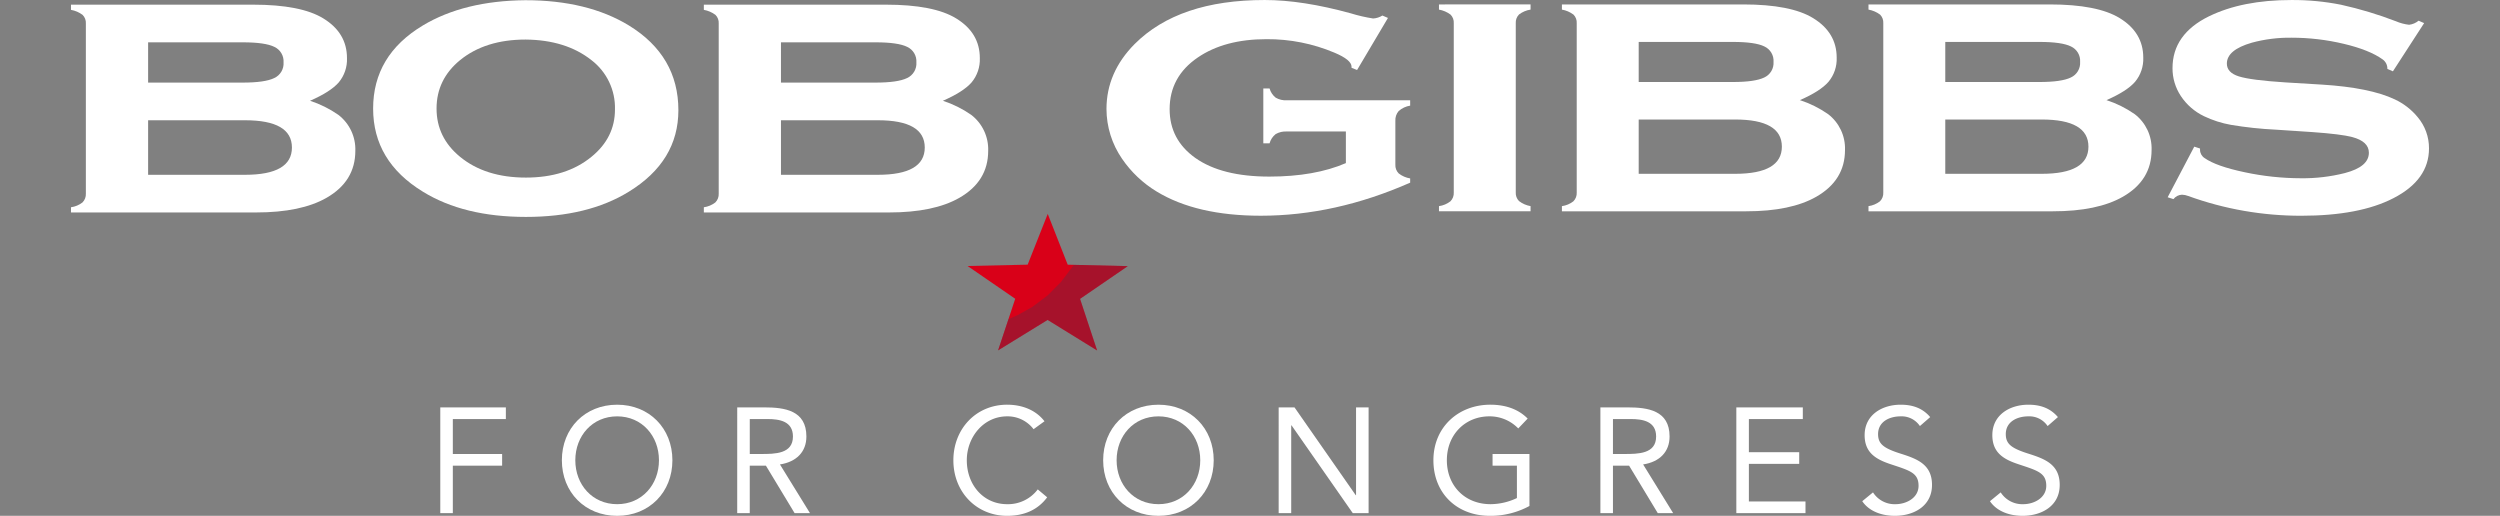
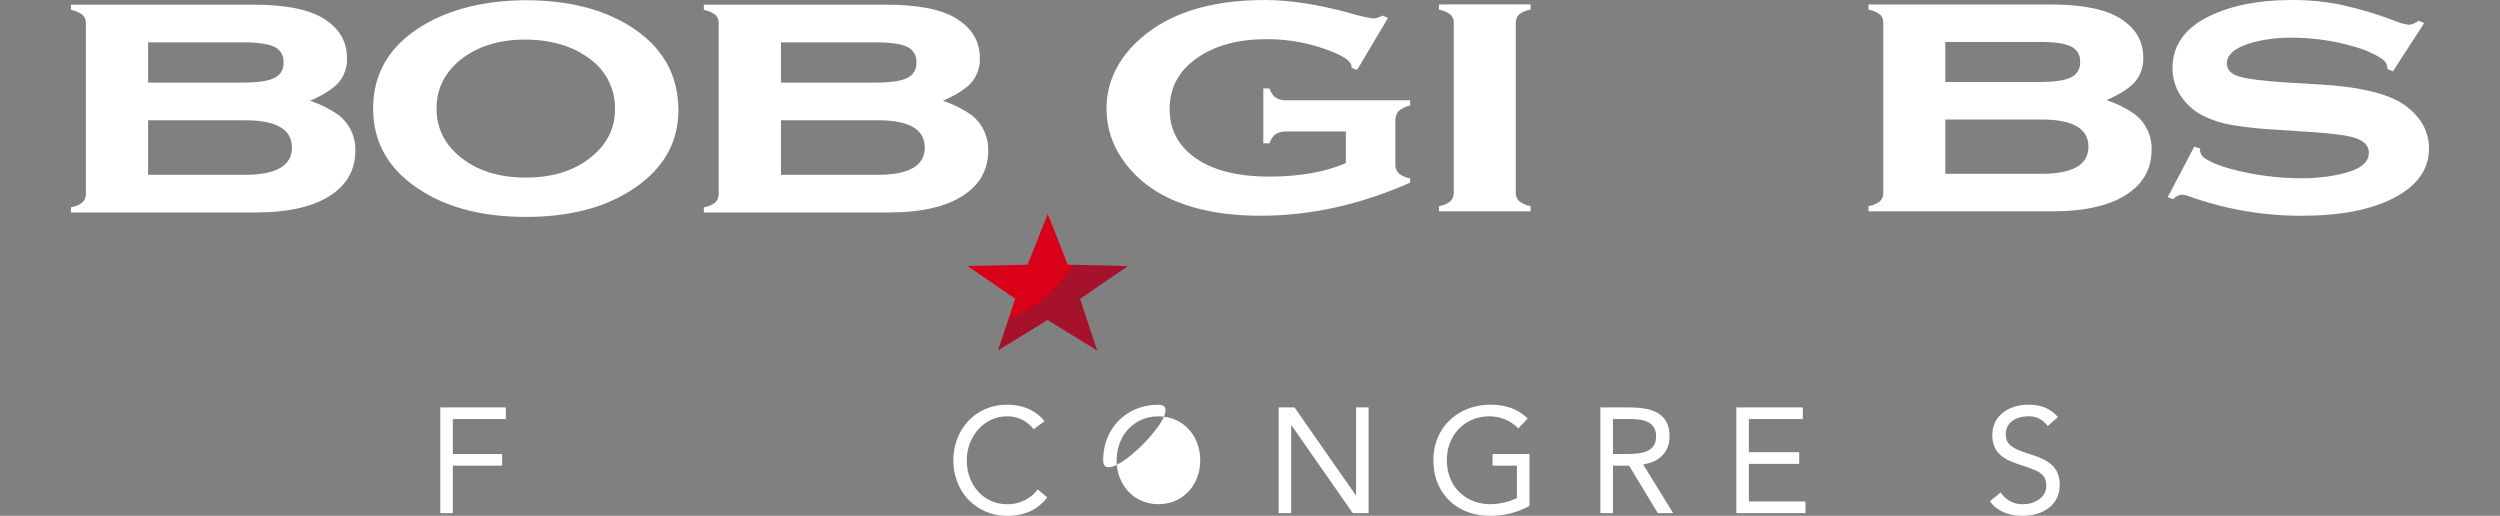
<svg xmlns="http://www.w3.org/2000/svg" width="905.824" height="186.9" viewBox="0 0 905.824 186.9">
  <rect x="0" y="0" width="905.824" height="186.9" fill="#808080" stroke="none" />
  <defs>
    <clipPath id="clip-path">
      <rect width="905.824" height="186.9" fill="none" />
    </clipPath>
    <clipPath id="clip-path-2">
      <path id="Path_1" data-name="Path 1" d="M303.656-206.67q-10.226,10.308-10.227,23.558a31.889,31.889,0,0,0,5.615,18A40.683,40.683,0,0,0,311.616-153.2q14.41,8.765,37.712,8.768,26.978,0,54.136-11.981v-1.539a9.108,9.108,0,0,1-4.152-1.807,4.194,4.194,0,0,1-1.213-3.213v-15.795a5.024,5.024,0,0,1,1.213-3.613,8.273,8.273,0,0,1,4.152-1.941v-1.941H358.8a7.214,7.214,0,0,1-4.064-.948,6.546,6.546,0,0,1-2.22-3.335h-2.262v19.873h2.262a6.464,6.464,0,0,1,2.22-3.344,7.255,7.255,0,0,1,4.064-.938h21.367V-163.5q-11.311,4.886-27.74,4.887-17.257,0-26.811-6.758-9.3-6.625-9.306-17.672,0-11.778,10.218-18.737,9.72-6.629,24.876-6.624a62.161,62.161,0,0,1,24.618,4.887q6.2,2.606,6.2,5.086v.4l2.006.8L395.418-216.1l-2.015-.87a7.173,7.173,0,0,1-3.35,1.073,57.388,57.388,0,0,1-8.129-1.877q-17.514-4.819-31.175-4.819-31.171,0-47.092,15.928" transform="translate(-293.43 222.598)" fill="#fff" />
    </clipPath>
    <clipPath id="clip-path-3">
      <path id="Path_2" data-name="Path 2" d="M350.352-221.839v1.875a9.865,9.865,0,0,1,4.188,1.807,4.036,4.036,0,0,1,1.172,3.147v61.3A4.191,4.191,0,0,1,354.5-150.5a8.647,8.647,0,0,1-4.146,1.742v1.873h33.183v-1.873a9.552,9.552,0,0,1-4.188-1.839,4.142,4.142,0,0,1-1.173-3.177v-61.24a4.139,4.139,0,0,1,1.173-3.177,9.135,9.135,0,0,1,4.188-1.774v-1.875Z" transform="translate(-350.352 221.839)" fill="#fff" />
    </clipPath>
    <clipPath id="clip-path-4">
-       <path id="Path_3" data-name="Path 3" d="M399.219-180.144h34.944q16.93,0,16.933,9.835t-16.933,9.841H399.219Zm0-28.11h34.108q8.13,0,11.439,1.642a5.735,5.735,0,0,1,3.31,5.585,5.784,5.784,0,0,1-3.352,5.655q-3.356,1.641-11.4,1.64H399.219ZM371.4-221.839v1.875a9.888,9.888,0,0,1,4.193,1.807,4.058,4.058,0,0,1,1.172,3.147v61.3a4.2,4.2,0,0,1-1.213,3.211,8.713,8.713,0,0,1-4.152,1.742v1.873h66.792q16.172,0,25.388-5.285,10.394-5.956,10.392-16.933a15.687,15.687,0,0,0-6.114-12.984,39.031,39.031,0,0,0-10.226-5.084q7.374-3.216,10.351-6.626a12.881,12.881,0,0,0,2.974-8.768q0-9.1-8.546-14.322-8.047-4.949-25.308-4.952Z" transform="translate(-371.399 221.839)" fill="#fff" />
-     </clipPath>
+       </clipPath>
    <clipPath id="clip-path-5">
      <path id="Path_4" data-name="Path 4" d="M451.707-180.144h34.946q16.924,0,16.927,9.835t-16.927,9.841H451.707Zm0-28.11h34.106q8.13,0,11.441,1.642a5.738,5.738,0,0,1,3.31,5.585,5.783,5.783,0,0,1-3.352,5.655q-3.349,1.641-11.4,1.64H451.707Zm-27.822-13.585v1.875a9.964,9.964,0,0,1,4.195,1.807,4.065,4.065,0,0,1,1.17,3.147v61.3a4.19,4.19,0,0,1-1.213,3.211,8.7,8.7,0,0,1-4.152,1.742v1.873h66.79q16.175,0,25.393-5.285,10.391-5.956,10.392-16.933a15.671,15.671,0,0,0-6.116-12.984,39,39,0,0,0-10.224-5.084q7.372-3.216,10.349-6.626a12.872,12.872,0,0,0,2.976-8.768q0-9.1-8.548-14.322-8.048-4.949-25.306-4.952Z" transform="translate(-423.885 221.839)" fill="#fff" />
    </clipPath>
    <clipPath id="clip-path-6">
      <path id="Path_5" data-name="Path 5" d="M490.1-216.706q-13.244,6.489-13.24,18.806a18.068,18.068,0,0,0,3.02,10.1,20.893,20.893,0,0,0,8.377,7.3,38.141,38.141,0,0,0,9.807,3.145,138.047,138.047,0,0,0,16.254,1.74l13.158.872q10.473.74,14.5,1.805,6.035,1.606,6.032,5.687,0,5.092-8.713,7.363a61.922,61.922,0,0,1-15.922,1.877,98.459,98.459,0,0,1-20.364-2.178q-10.308-2.171-14.5-5.118a3.545,3.545,0,0,1-1.678-2.946v-.533l-2.091-.673-9.638,18.339,2.093.669a4.129,4.129,0,0,1,3.1-1.606,7.005,7.005,0,0,1,2.258.47,119.4,119.4,0,0,0,40.98,7.162q21.038,0,33.353-6.358,12.908-6.629,12.908-18.072a17.384,17.384,0,0,0-4.108-11.308,23.745,23.745,0,0,0-8.294-6.428q-9.054-4.276-26.4-5.352l-13.238-.8q-12.483-.8-16.847-2.174t-4.353-4.65q0-4.953,9.045-7.564a52.328,52.328,0,0,1,14.413-1.807,81.355,81.355,0,0,1,18.862,2.21q9.3,2.206,14.078,5.623a4.059,4.059,0,0,1,1.756,3.477l2.013.87,11.312-17.467-2.011-.872a6.548,6.548,0,0,1-3.435,1.473,16.661,16.661,0,0,1-4.777-1.27,139.707,139.707,0,0,0-19.9-5.989,89.432,89.432,0,0,0-17.975-1.708q-17.768,0-29.835,5.892" transform="translate(-475.105 222.598)" fill="#fff" />
    </clipPath>
    <clipPath id="clip-path-7">
      <path id="Path_6" data-name="Path 6" d="M144.1-179.917h35.1q17,0,17.005,9.879T179.2-160.154H144.1Zm0-28.237h34.26q8.165,0,11.49,1.651a5.762,5.762,0,0,1,3.323,5.611,5.8,5.8,0,0,1-3.367,5.68q-3.359,1.648-11.446,1.649H144.1ZM116.152-221.8v1.882a9.943,9.943,0,0,1,4.207,1.816,4.064,4.064,0,0,1,1.183,3.162v61.577a4.2,4.2,0,0,1-1.221,3.221,8.734,8.734,0,0,1-4.169,1.75v1.882H183.24q16.248,0,25.507-5.308,10.432-5.981,10.434-17.012a15.74,15.74,0,0,0-6.142-13.039,39.233,39.233,0,0,0-10.271-5.107q7.41-3.232,10.4-6.654a12.944,12.944,0,0,0,2.986-8.811q0-9.143-8.58-14.383-8.092-4.975-25.424-4.976Z" transform="translate(-116.152 221.799)" fill="#fff" />
    </clipPath>
    <clipPath id="clip-path-8">
      <path id="Path_7" data-name="Path 7" d="M199.371-165.826q-8.511-6.99-8.512-17.479,0-10.549,8.512-17.539,9.187-7.467,23.767-7.462,14.581.13,23.852,7.462a21.744,21.744,0,0,1,8.514,17.88q0,10.219-8.514,17.139-9.181,7.53-23.765,7.53-14.67,0-23.854-7.53m-13.465-47.592q-18.025,10.822-18.028,30.112,0,19.1,18.028,30.119,14.819,9.143,37.319,9.145t37.317-9.145q17.937-11.025,17.943-29.511,0-19.7-17.943-30.72-15-9.137-37.488-9.143-22.238.2-37.147,9.143" transform="translate(-167.879 222.561)" fill="#fff" />
    </clipPath>
    <clipPath id="clip-path-9">
      <path id="Path_8" data-name="Path 8" d="M252.443-179.917h35.1q17,0,17,9.879t-17,9.884h-35.1Zm0-28.237H286.7q8.165,0,11.488,1.651a5.761,5.761,0,0,1,3.325,5.611,5.812,5.812,0,0,1-3.365,5.68q-3.372,1.648-11.448,1.649h-34.26ZM224.5-221.8v1.882a9.968,9.968,0,0,1,4.21,1.816,4.061,4.061,0,0,1,1.177,3.162v61.577a4.213,4.213,0,0,1-1.217,3.221,8.744,8.744,0,0,1-4.169,1.75v1.882h67.088q16.241,0,25.5-5.308,10.435-5.981,10.438-17.012a15.745,15.745,0,0,0-6.142-13.039,39.267,39.267,0,0,0-10.271-5.107q7.4-3.232,10.4-6.654a12.942,12.942,0,0,0,2.982-8.811q0-9.143-8.582-14.383-8.083-4.975-25.418-4.976Z" transform="translate(-224.496 221.799)" fill="#fff" />
    </clipPath>
  </defs>
  <g id="logo" clip-path="url(#clip-path)">
    <g id="Group_19" data-name="Group 19" transform="translate(25.719 0)">
      <g id="Group_11" data-name="Group 11" transform="translate(375.193 0)">
        <g id="Group_2" data-name="Group 2">
          <g id="Group_1" data-name="Group 1" clip-path="url(#clip-path-2)">
            <rect id="Rectangle_1" data-name="Rectangle 1" width="122.712" height="134.373" transform="translate(-33.847 58.626) rotate(-59.999)" fill="#fff" />
          </g>
        </g>
        <g id="Group_4" data-name="Group 4" transform="translate(120.47 1.606)">
          <g id="Group_3" data-name="Group 3" clip-path="url(#clip-path-3)">
            <rect id="Rectangle_2" data-name="Rectangle 2" width="81.506" height="66.218" transform="matrix(0.5, -0.866, 0.866, 0.5, -32.458, 56.216)" fill="#fff" />
          </g>
        </g>
        <g id="Group_6" data-name="Group 6" transform="translate(165.014 1.606)">
          <g id="Group_5" data-name="Group 5" clip-path="url(#clip-path-4)">
            <rect id="Rectangle_3" data-name="Rectangle 3" width="116.199" height="126.306" transform="matrix(0.5, -0.866, 0.866, 0.5, -32.453, 56.216)" fill="#fff" />
          </g>
        </g>
        <g id="Group_8" data-name="Group 8" transform="translate(276.096 1.606)">
          <g id="Group_7" data-name="Group 7" clip-path="url(#clip-path-5)">
            <rect id="Rectangle_4" data-name="Rectangle 4" width="116.199" height="126.309" transform="matrix(0.5, -0.866, 0.866, 0.5, -32.456, 56.215)" fill="#fff" />
          </g>
        </g>
        <g id="Group_10" data-name="Group 10" transform="translate(384.499)">
          <g id="Group_9" data-name="Group 9" clip-path="url(#clip-path-6)">
            <rect id="Rectangle_5" data-name="Rectangle 5" width="115.042" height="121.094" transform="matrix(0.5, -0.866, 0.866, 0.5, -33.848, 58.625)" fill="#fff" />
          </g>
        </g>
      </g>
      <g id="Group_18" data-name="Group 18" transform="translate(0 0.078)">
        <g id="Group_13" data-name="Group 13" transform="translate(0 1.613)">
          <g id="Group_12" data-name="Group 12" clip-path="url(#clip-path-7)">
            <rect id="Rectangle_6" data-name="Rectangle 6" width="116.718" height="126.87" transform="matrix(0.5, -0.866, 0.866, 0.5, -32.601, 56.466)" fill="#fff" />
          </g>
        </g>
        <g id="Group_15" data-name="Group 15" transform="translate(109.476)">
          <g id="Group_14" data-name="Group 14" clip-path="url(#clip-path-8)">
            <rect id="Rectangle_7" data-name="Rectangle 7" width="123.297" height="135.045" transform="translate(-33.998 58.888) rotate(-60)" fill="#fff" />
          </g>
        </g>
        <g id="Group_17" data-name="Group 17" transform="translate(229.3 1.613)">
          <g id="Group_16" data-name="Group 16" clip-path="url(#clip-path-9)">
            <rect id="Rectangle_8" data-name="Rectangle 8" width="116.717" height="126.87" transform="translate(-32.599 56.467) rotate(-60.001)" fill="#fff" />
          </g>
        </g>
      </g>
    </g>
    <g id="Group_21" data-name="Group 21" transform="translate(0 77.509)">
      <g id="Group_20" data-name="Group 20" transform="translate(350.574)">
        <path id="Path_9" data-name="Path 9" d="M316.585-136.5l-17.93-11.074L280.7-136.529l6.219-18.7-17.274-11.88,21.772-.48,7.281-18.39,7.238,18.4,21.768.521L310.4-155.2Z" transform="translate(-269.646 185.975)" fill="#d90018" />
        <path id="Path_10" data-name="Path 10" d="M304.582-164.937l6.18,18.709L292.834-157.3l-17.967,11.028,3.768-11.305,3.321-1.459,5.335-2.985,3.067-2.306,2.5-1.885,2.813-2.836,1.926-1.926,4.741-6.283,19.535.467Z" transform="translate(-263.816 195.711)" fill="#303e57" opacity="0.3" />
      </g>
    </g>
    <g id="Group_22" data-name="Group 22" transform="translate(159.529 146.636)">
      <path id="Path_11" data-name="Path 11" d="M179.377-152.854h23.759v4.224H183.921v12.66h17.862v4.224H183.921v17.209h-4.544Z" transform="translate(-179.377 153.825)" fill="#fff" />
-       <path id="Path_12" data-name="Path 12" d="M200.191-133.184c0-11.581,8.392-20.129,20.028-20.129s20.025,8.548,20.025,20.129-8.389,20.136-20.025,20.136S200.191-121.6,200.191-133.184Zm35.181,0c0-8.821-6.169-15.909-15.153-15.909s-15.156,7.088-15.156,15.909,6.169,15.915,15.156,15.915S235.372-124.363,235.372-133.184Z" transform="translate(-156.14 153.313)" fill="#fff" />
-       <path id="Path_13" data-name="Path 13" d="M230.213-152.854h9.8c7.414,0,15.261,1.082,15.261,10.552,0,5.577-3.625,9.2-9.581,10.123l10.881,17.642H251L240.6-131.745h-5.848v17.209h-4.544Zm4.544,16.885h4.061c5.033,0,11.583,0,11.583-6.332,0-5.518-4.817-6.328-9.255-6.328h-6.389Z" transform="translate(-122.623 153.825)" fill="#fff" />
      <path id="Path_14" data-name="Path 14" d="M296.279-144.439a11.8,11.8,0,0,0-9.581-4.654c-8.552,0-14.612,7.524-14.612,15.909,0,8.88,6,15.915,14.612,15.915a13.5,13.5,0,0,0,11.1-5.361l3.408,2.868c-3.408,4.6-8.385,6.713-14.5,6.713-10.988,0-19.484-8.5-19.484-20.136,0-11.255,8.118-20.129,19.484-20.129,5.2,0,10.284,1.784,13.53,6.006Z" transform="translate(-81.315 153.313)" fill="#fff" />
-       <path id="Path_15" data-name="Path 15" d="M292.861-133.184c0-11.581,8.391-20.129,20.028-20.129s20.027,8.548,20.027,20.129-8.392,20.136-20.027,20.136S292.861-121.6,292.861-133.184Zm35.181,0c0-8.821-6.169-15.909-15.153-15.909s-15.156,7.088-15.156,15.909,6.169,15.915,15.156,15.915S328.042-124.363,328.042-133.184Z" transform="translate(-52.682 153.313)" fill="#fff" />
+       <path id="Path_15" data-name="Path 15" d="M292.861-133.184c0-11.581,8.391-20.129,20.028-20.129S292.861-121.6,292.861-133.184Zm35.181,0c0-8.821-6.169-15.909-15.153-15.909s-15.156,7.088-15.156,15.909,6.169,15.915,15.156,15.915S328.042-124.363,328.042-133.184Z" transform="translate(-52.682 153.313)" fill="#fff" />
      <path id="Path_16" data-name="Path 16" d="M322.908-152.854h5.738l22.193,31.825h.108v-31.825h4.548v38.318h-5.738l-22.195-31.82h-.106v31.82h-4.548Z" transform="translate(-19.138 153.825)" fill="#fff" />
      <path id="Path_17" data-name="Path 17" d="M384.2-116.619a29.526,29.526,0,0,1-14.341,3.57c-11.909,0-20.461-8.119-20.461-20.136,0-12.066,9.149-20.129,20.622-20.129,5.035,0,9.9,1.35,13.53,5.031l-3.41,3.57a14.4,14.4,0,0,0-10.446-4.381c-8.766,0-15.422,6.6-15.422,15.909,0,9.149,6.44,15.915,15.856,15.915a22.585,22.585,0,0,0,9.528-2.22v-11.744h-8.825v-4.224H384.2Z" transform="translate(10.438 153.313)" fill="#fff" />
      <path id="Path_18" data-name="Path 18" d="M377.988-152.854h9.8c7.416,0,15.266,1.082,15.266,10.552,0,5.577-3.625,9.2-9.581,10.123l10.878,17.642h-5.575L388.38-131.745h-5.844v17.209h-4.548Zm4.548,16.885H386.6c5.035,0,11.581,0,11.581-6.332,0-5.518-4.815-6.328-9.255-6.328h-6.385Z" transform="translate(42.354 153.825)" fill="#fff" />
      <path id="Path_19" data-name="Path 19" d="M401.26-152.854h24.087v4.224H405.806v12.013h18.237v4.22H405.806v13.64h20.512v4.22H401.26Z" transform="translate(68.335 153.825)" fill="#fff" />
-       <path id="Path_20" data-name="Path 20" d="M443.707-145.575a7.962,7.962,0,0,0-6.98-3.518c-4.006,0-8.174,1.892-8.174,6.44,0,3.517,1.947,5.088,8.066,7.035,5.951,1.894,11.475,3.843,11.475,11.367,0,7.632-6.552,11.2-13.479,11.2-4.436,0-9.2-1.458-11.8-5.3l3.9-3.194a9.275,9.275,0,0,0,8.171,4.277c3.894,0,8.334-2.273,8.334-6.658,0-4.709-3.191-5.52-10.011-7.793-5.416-1.786-9.528-4.172-9.528-10.557,0-7.359,6.332-11.037,13.046-11.037,4.273,0,7.9,1.189,10.713,4.489Z" transform="translate(92.401 153.313)" fill="#fff" />
      <path id="Path_21" data-name="Path 21" d="M465.571-145.575a7.966,7.966,0,0,0-6.982-3.518c-4.006,0-8.171,1.892-8.171,6.44,0,3.517,1.947,5.088,8.063,7.035,5.953,1.894,11.475,3.843,11.475,11.367,0,7.632-6.552,11.2-13.479,11.2-4.436,0-9.2-1.458-11.8-5.3l3.9-3.194a9.276,9.276,0,0,0,8.173,4.277c3.894,0,8.333-2.273,8.333-6.658,0-4.709-3.192-5.52-10.011-7.793-5.416-1.786-9.528-4.172-9.528-10.557,0-7.359,6.332-11.037,13.046-11.037,4.273,0,7.9,1.189,10.713,4.489Z" transform="translate(116.81 153.313)" fill="#fff" />
    </g>
  </g>
</svg>